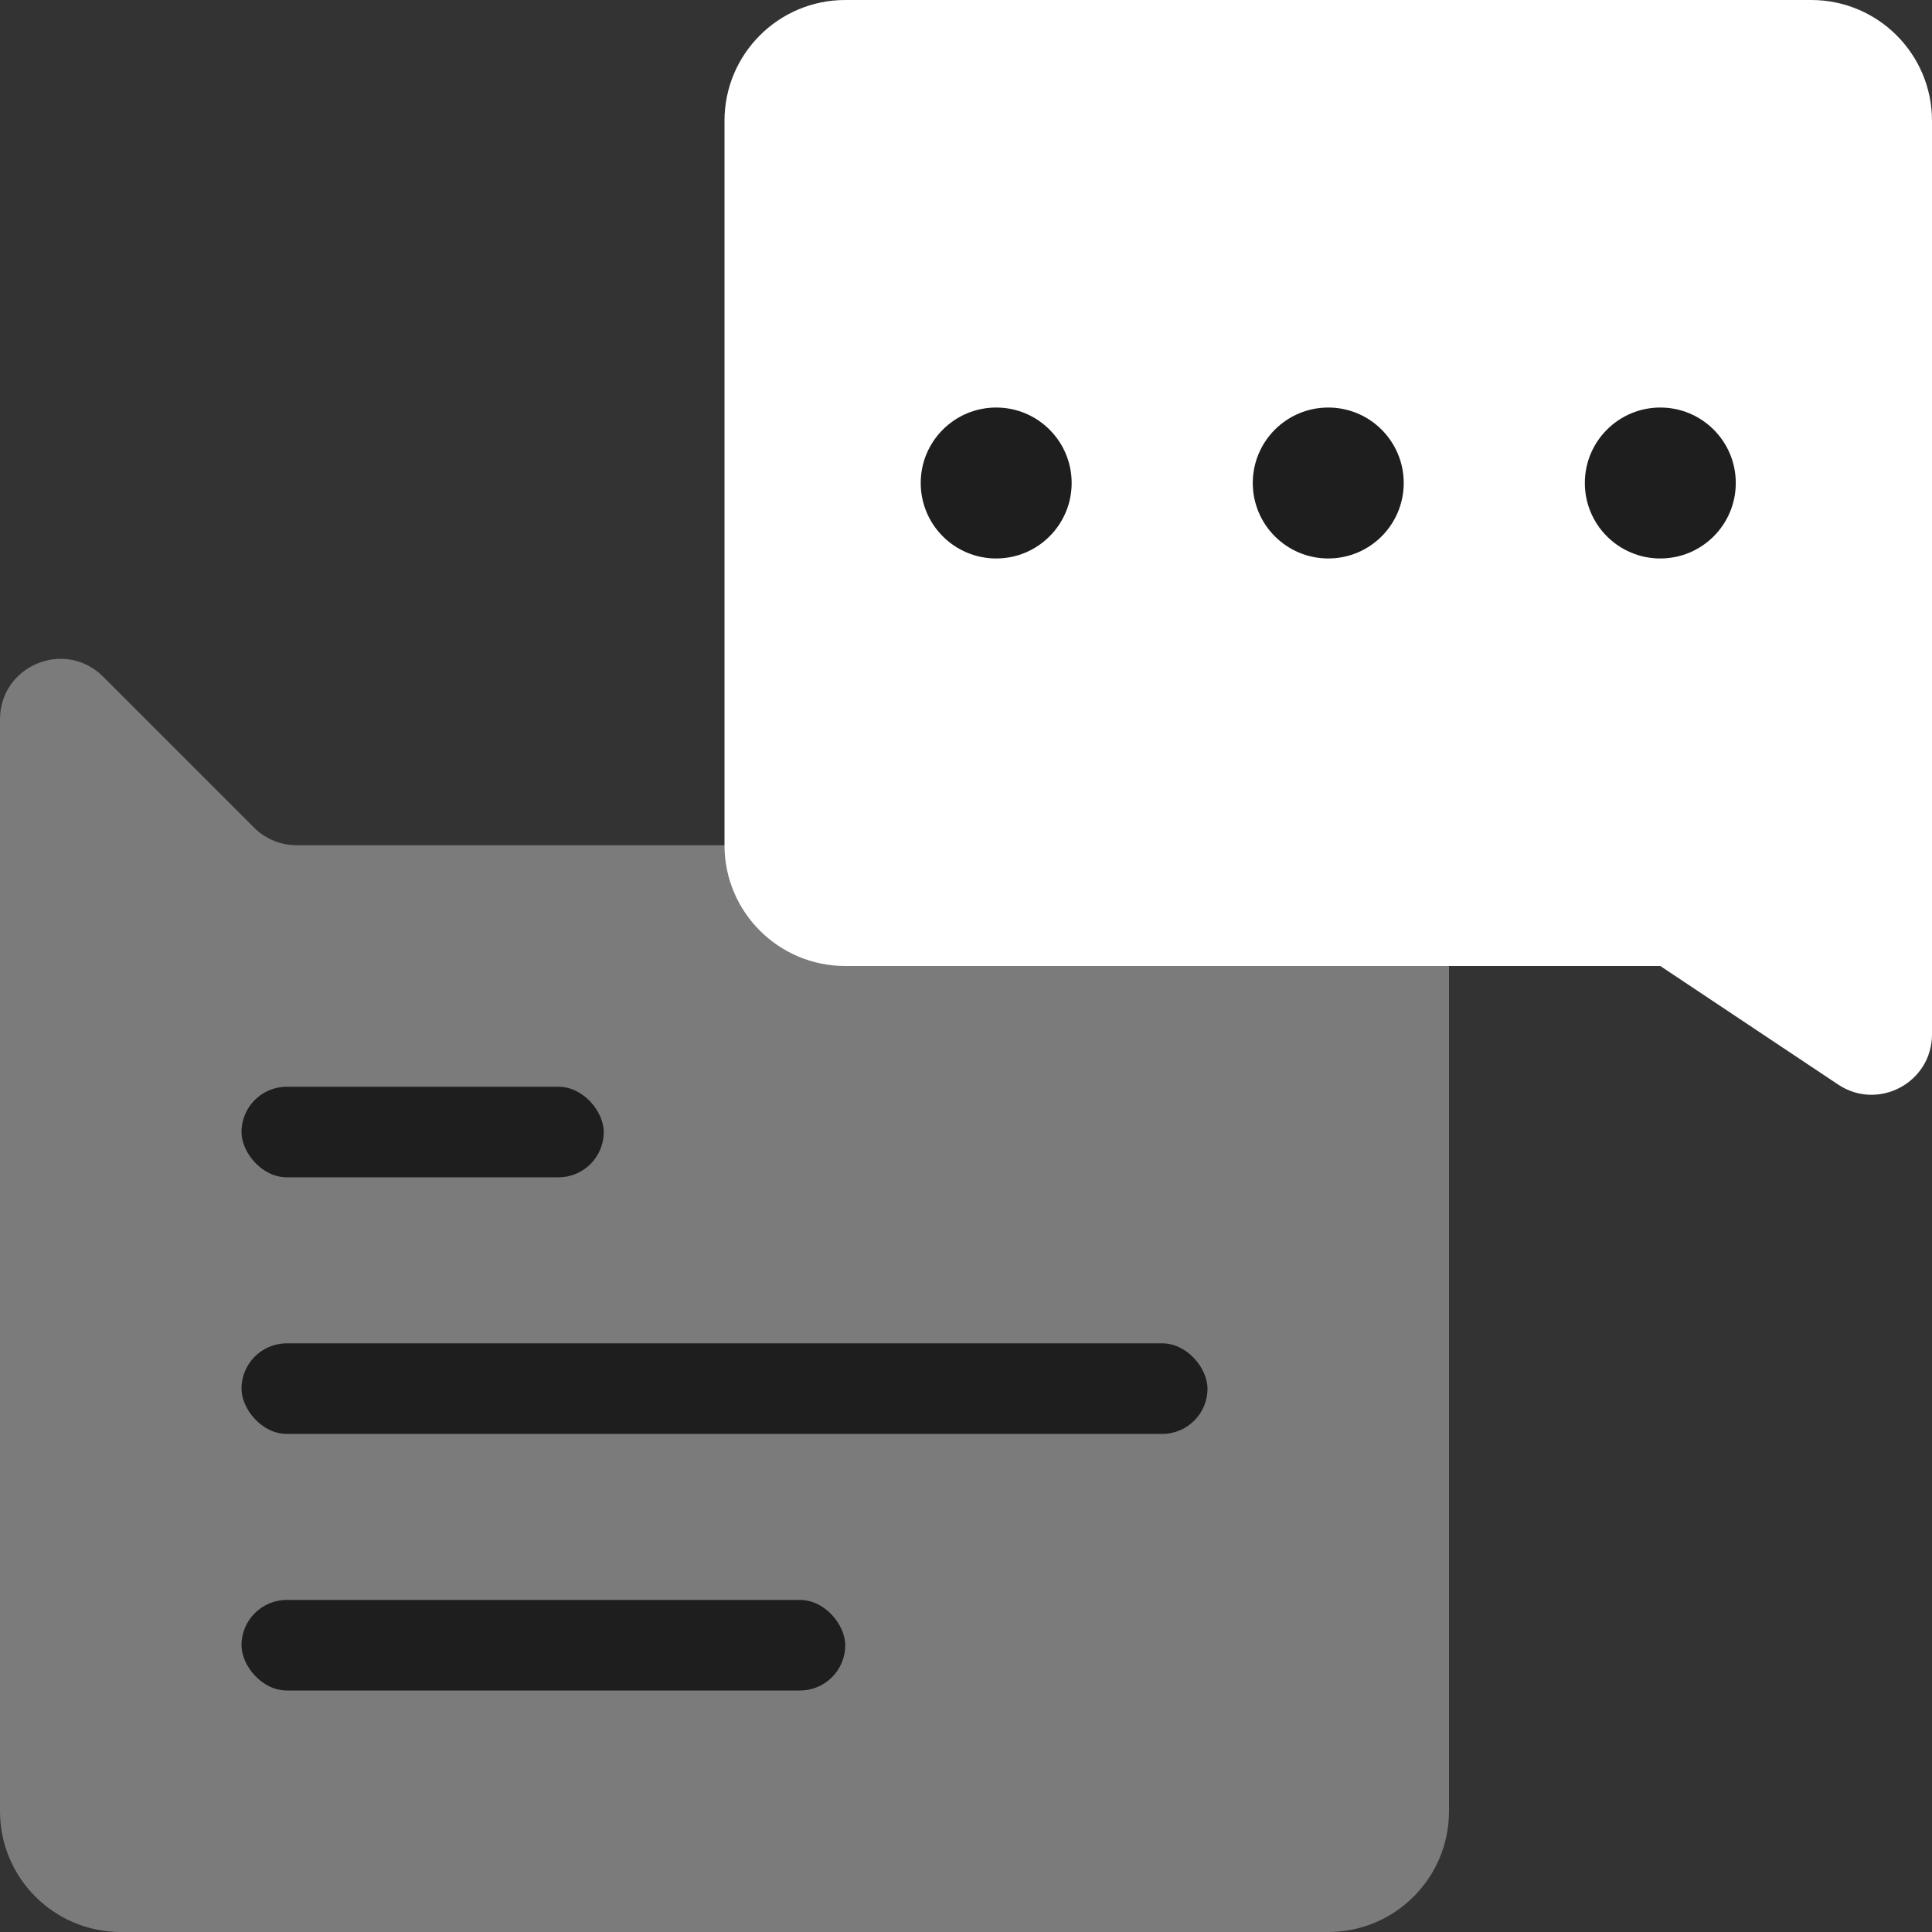
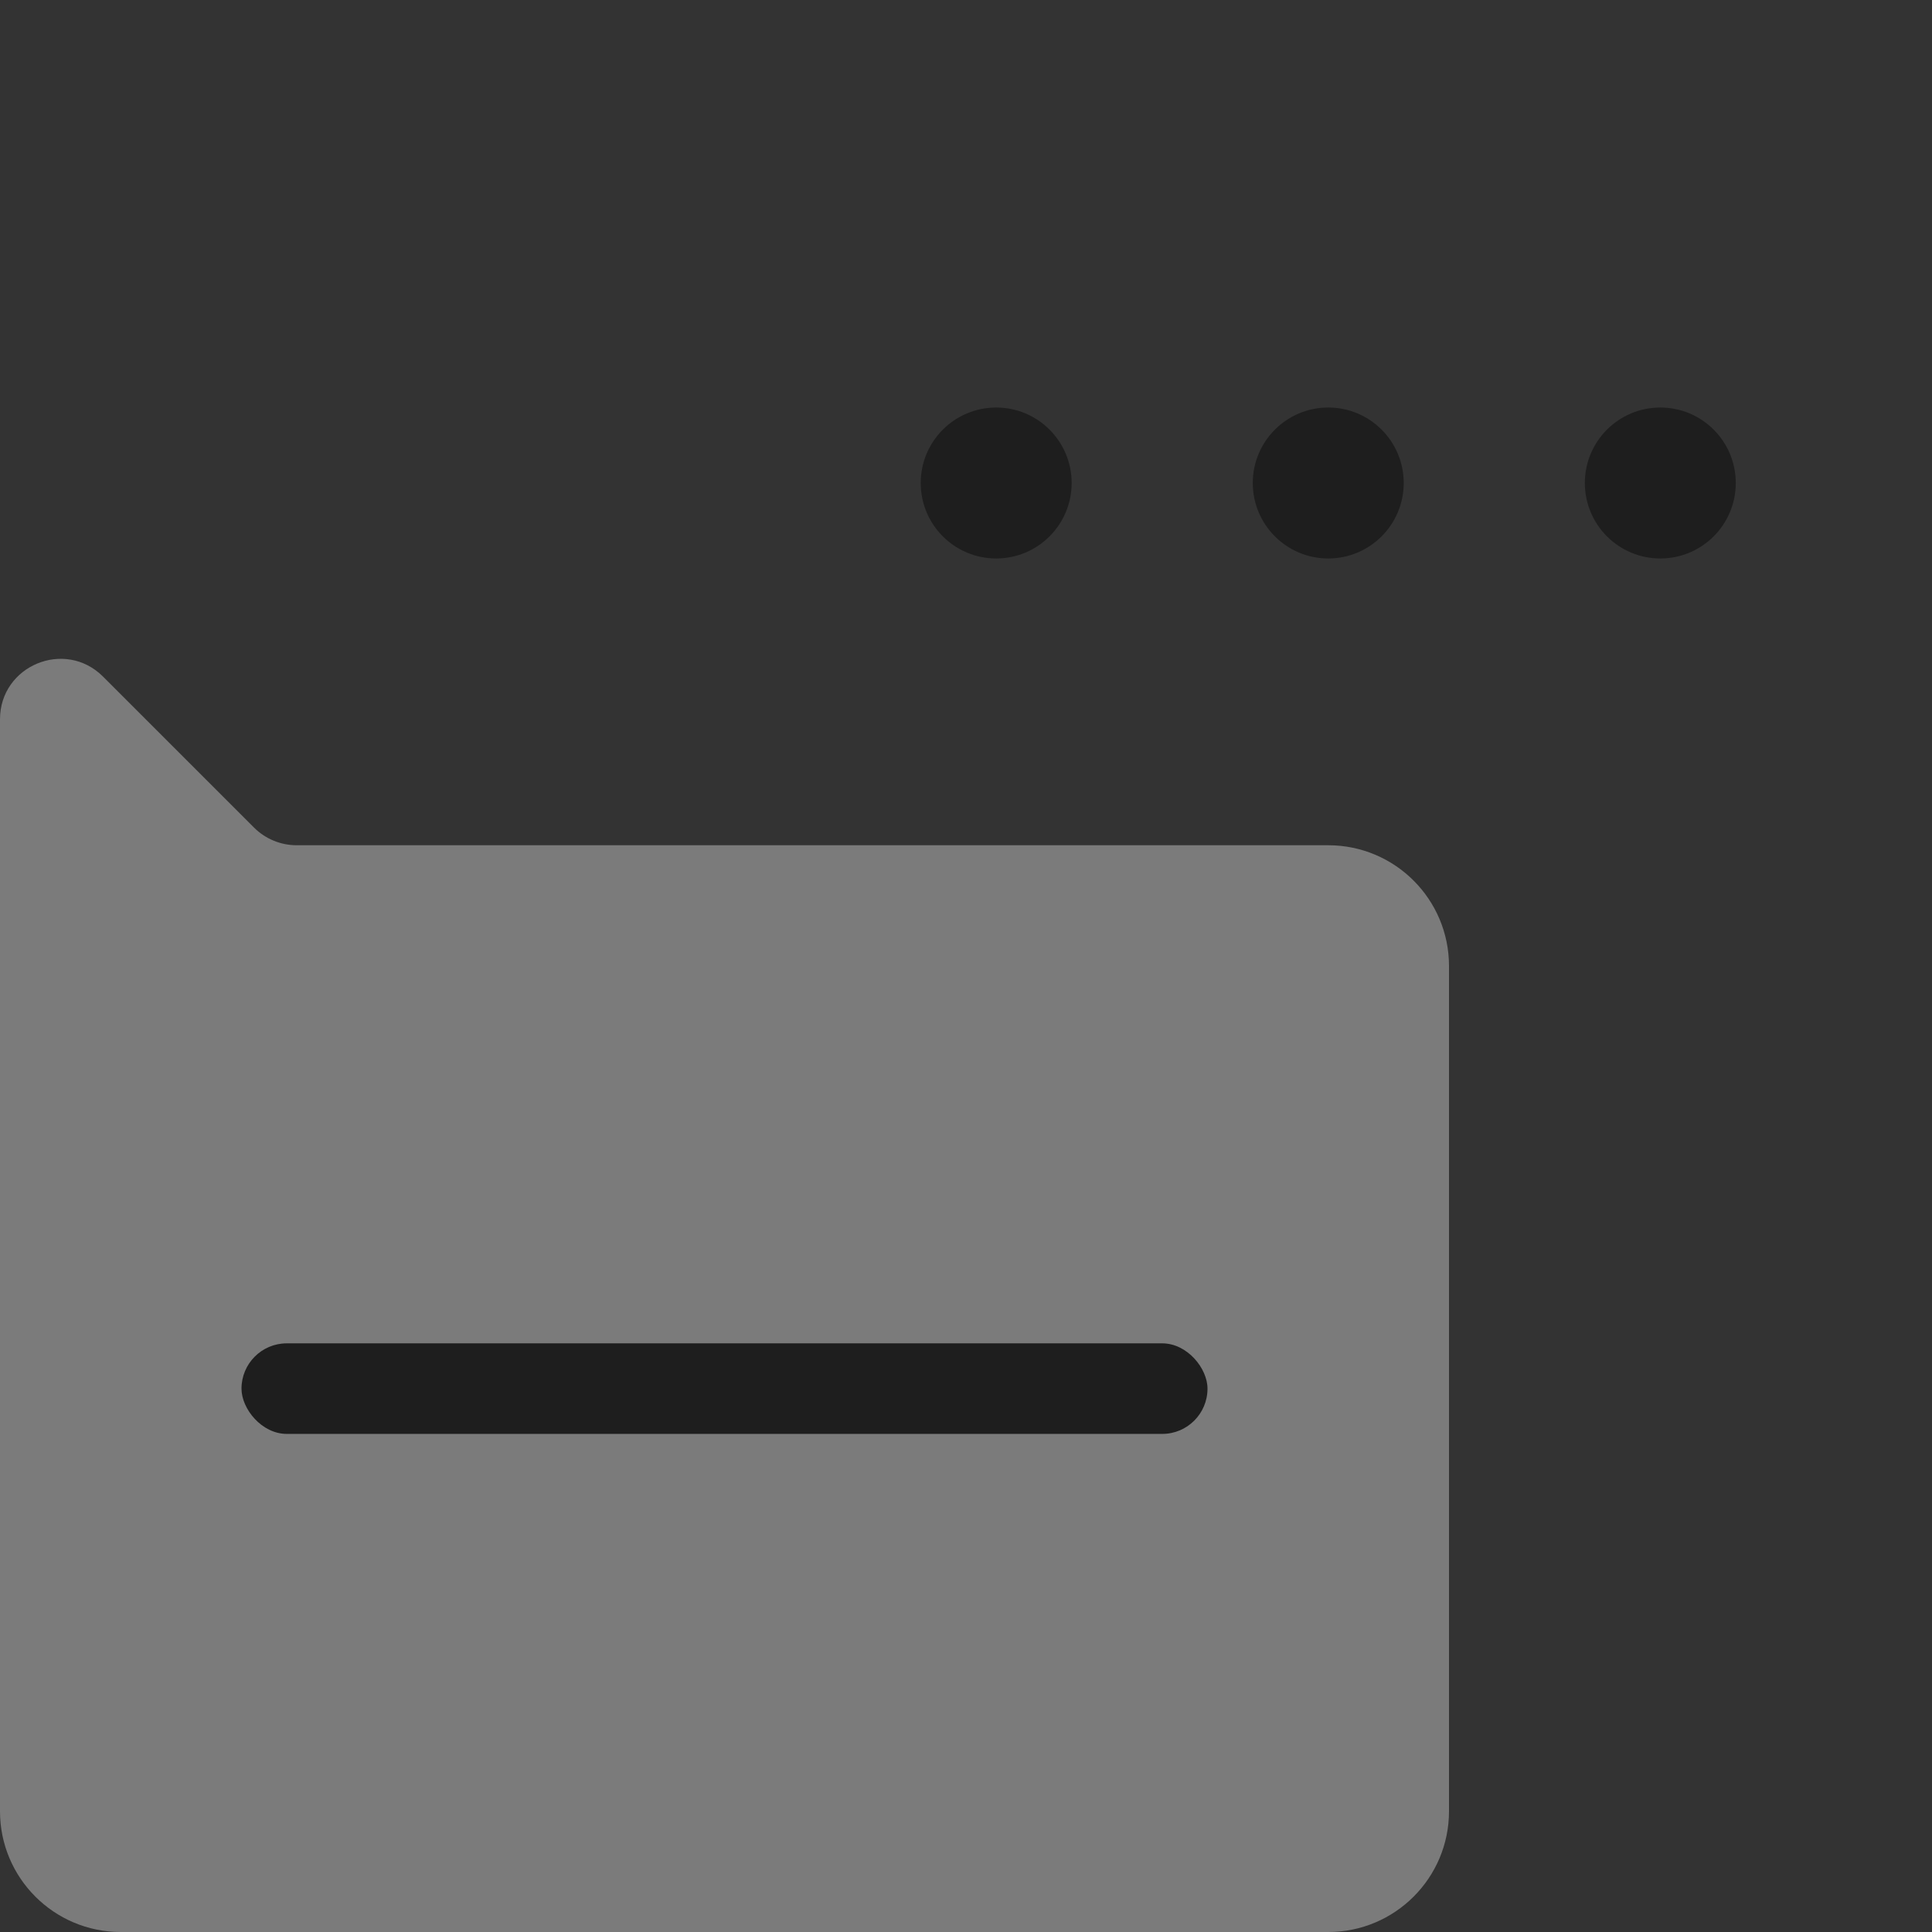
<svg xmlns="http://www.w3.org/2000/svg" width="64" height="64" viewBox="0 0 64 64" fill="none">
  <rect x="0" y="0" width="64" height="64" fill="#333333" stroke="none" />
  <path d="M0 23.828C0 22.047 2.154 21.154 3.414 22.414L8.414 27.414C8.789 27.789 9.298 28 9.829 28H44C46.209 28 48 29.791 48 32V60C48 62.209 46.209 64 44 64H4C1.791 64 0 62.209 0 60V23.828Z" fill="#7B7B7B" />
-   <rect x="8" y="36" width="12" height="3" rx="1.5" fill="#1E1E1E" />
  <rect x="8" y="44.5" width="32" height="3" rx="1.5" fill="#1E1E1E" />
-   <rect x="8" y="53" width="20" height="3" rx="1.5" fill="#1E1E1E" />
-   <path d="M64 4C64 1.791 62.209 0 60 0H28C25.791 0 24 1.791 24 4V28C24 30.209 25.791 32 28 32H55L60.891 35.927C62.22 36.813 64 35.86 64 34.263V4Z" fill="white" />
  <circle cx="33" cy="16" r="2.5" fill="#1E1E1E" />
  <circle cx="44" cy="16" r="2.5" fill="#1E1E1E" />
  <circle cx="55" cy="16" r="2.5" fill="#1E1E1E" />
</svg>